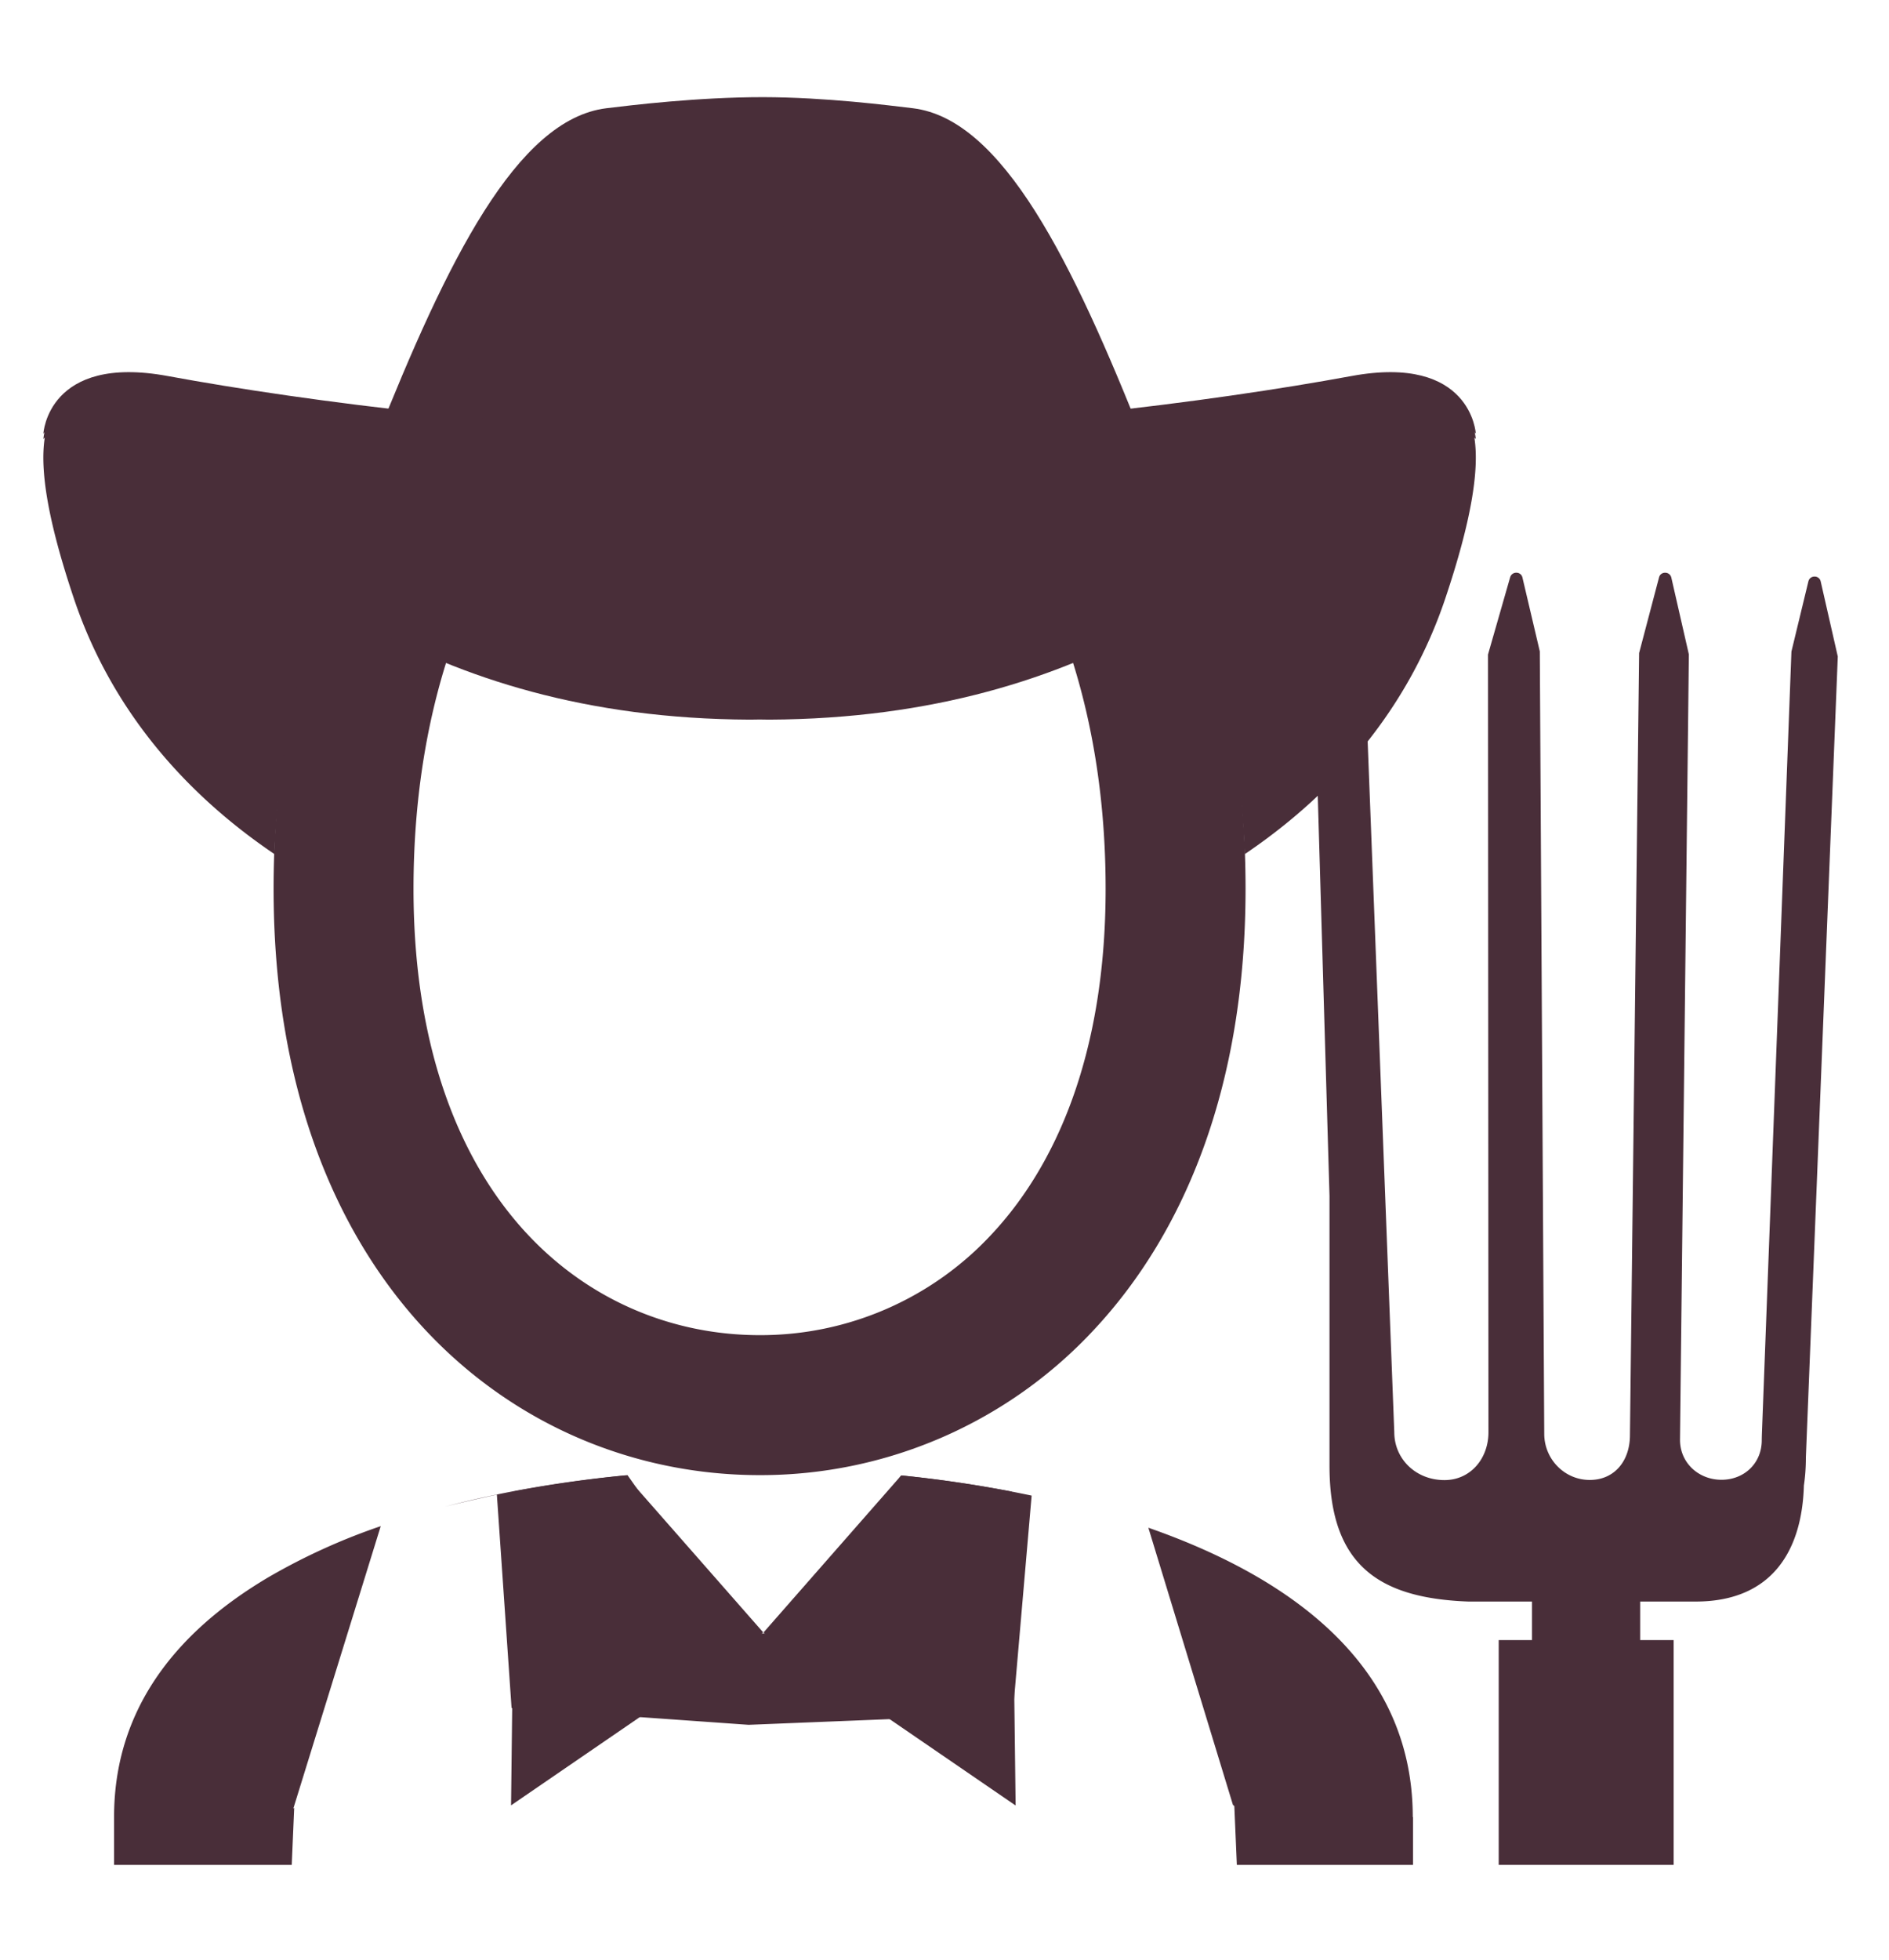
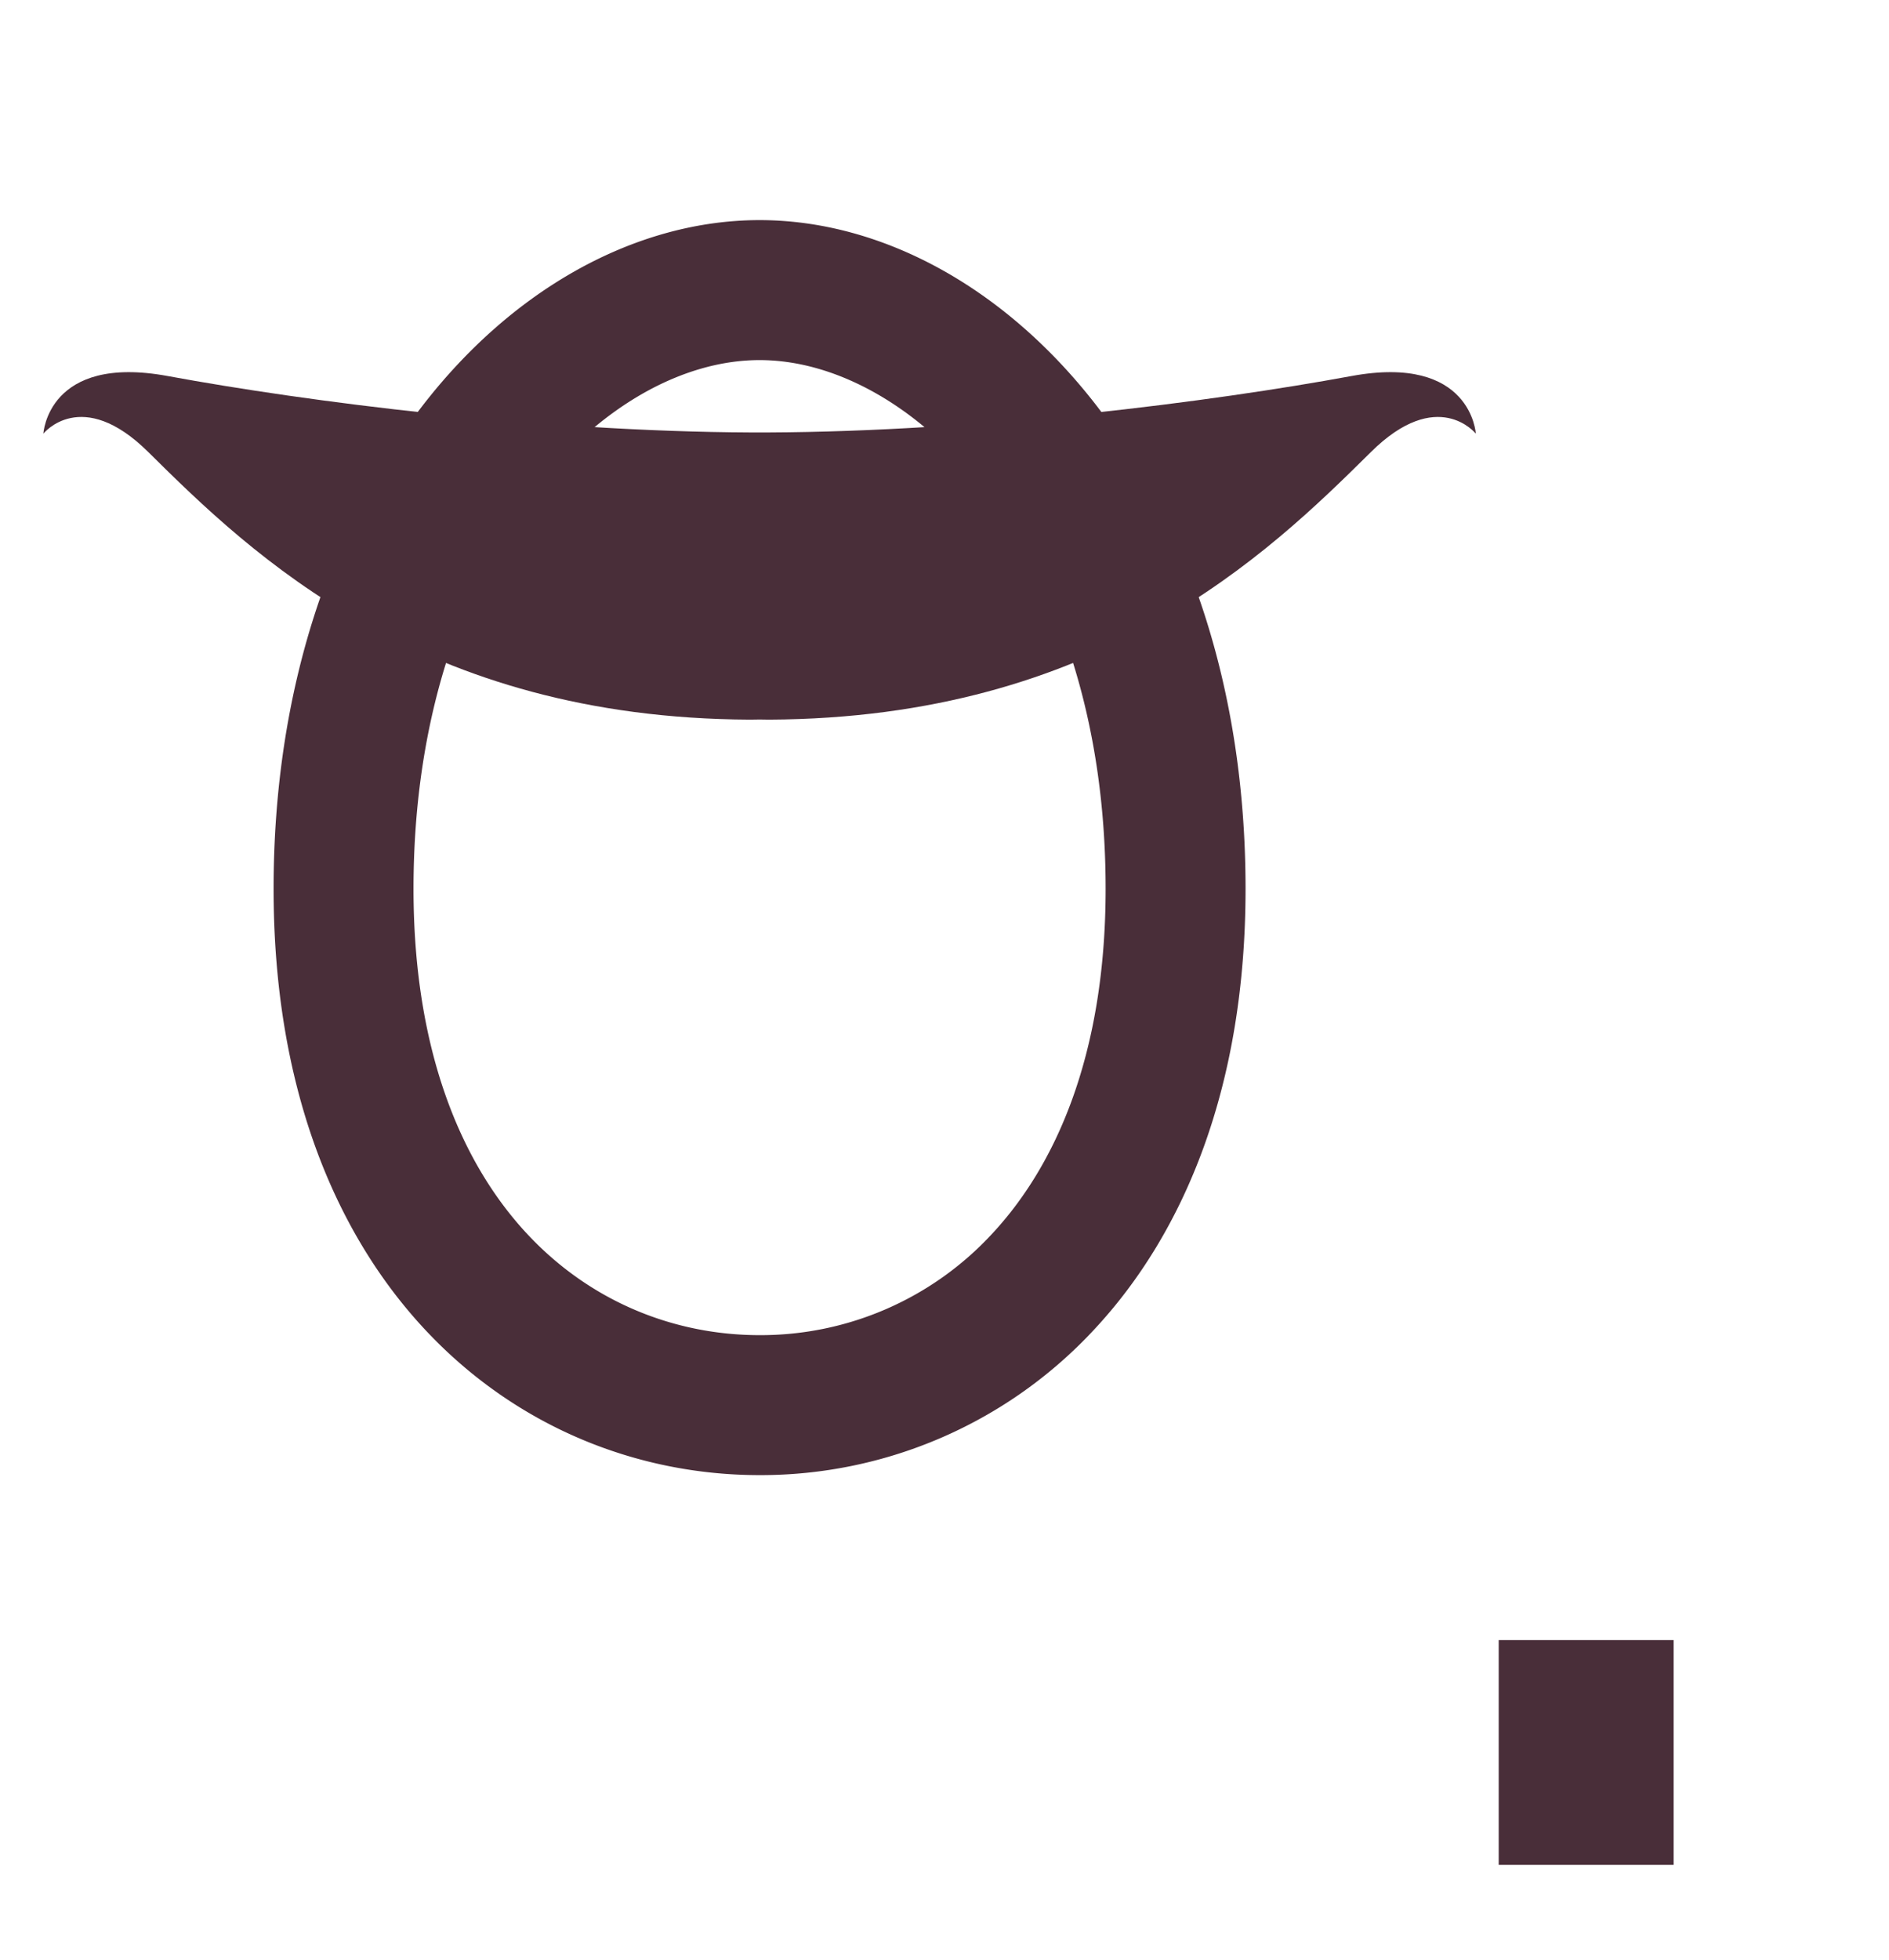
<svg xmlns="http://www.w3.org/2000/svg" width="54" height="56" fill="none" viewBox="0 0 54 56">
  <path stroke="#492E39" stroke-width="4" d="M9.821 25.398c0-10.705 6.25-17.108 11.893-17.108 5.641 0 11.892 6.403 11.892 17.108 0 5.189-1.584 8.863-3.78 11.22a11.004 11.004 0 0 1-8.112 3.535c-2.974 0-5.91-1.17-8.113-3.535-2.196-2.358-3.78-6.031-3.78-11.22Z" />
-   <path fill="#492E39" d="M32.69 12.598c-2.033-5.138-4.032-9.192-6.593-9.505-.684-.081-2.472-.313-4.282-.317-1.877 0-3.776.231-4.48.317-2.561.313-4.56 4.367-6.599 9.5-1.105 2.786 23.06 2.786 21.955.005Z" />
  <path fill="#492E39" d="M38.631 10.746c-3.978.733-10.623 1.586-16.677 1.612h-.48c-6.055-.026-12.7-.879-16.677-1.612-3.434-.634-3.557 1.646-3.557 1.646s1.089-1.367 3 .527c2.966 2.94 7.796 7.607 17.2 7.645.092 0 .181-.004.274-.004.093 0 .181.004.274.004 9.408-.043 14.234-4.705 17.2-7.645 1.911-1.894 3-.527 3-.527s-.123-2.28-3.557-1.646Z" />
-   <path fill="#492E39" fill-rule="evenodd" d="M11.146 11.69s4.163-2.808 10.567-2.808 10.568 2.807 10.568 2.807-6.062.63-10.567.63c-4.506 0-10.568-.63-10.568-.63Z" clip-rule="evenodd" />
  <path stroke="#492E39" stroke-miterlimit="10" stroke-width="5" d="M45.343 46.867v6.424" />
-   <path fill="#492E39" fill-rule="evenodd" d="M51.696 16.613c.042-.18.304-.184.35-.004l.49 2.151-.912 22.884c0 .276-.018.546-.057.805-.05 1.824-.882 3.317-3.098 3.317h-1.582v3.347c.004.913-.473 1.075-1.055 1.075h-.979c-.586 0-1.059 0-1.059-1.075v-3.347h-1.813c-2.532-.094-3.975-1.011-3.975-3.878v-7.712l-.455-15.515.578-2.142c.05-.176.257-.21.303-.03l.566 2.13.86 22.309c0 .754.608 1.367 1.435 1.367.742 0 1.257-.613 1.257-1.367l-.013-22.224.633-2.207c.05-.175.304-.175.35 0l.498 2.117.127 22.357c0 .728.582 1.32 1.3 1.32.716 0 1.15-.553 1.15-1.282l.262-22.348.57-2.164c.046-.175.304-.175.35.005l.502 2.198s-.253 22.352-.253 22.446c0 .66.536 1.14 1.185 1.14.65 0 1.152-.471 1.152-1.131 0-.06.004-.176.004-.176l.844-22.36.485-2.006ZM32.827 43.656c3.845 1.34 7.559 3.794 7.559 8.268h.008v1.367h-5.037l-.072-1.68-.04-.036-2.418-7.92Zm-3.337-.918a34.97 34.97 0 0 0-3.726-.576l-3.236 4.517h-1.405l-3.185-4.526c-1.876.18-3.626.483-5.216.9.784-.195 1.482-.342 1.482-.342l.42 6.097 6.777.48 7.55-.304.54-6.246Zm-18.606.873a17.823 17.823 0 0 0-3.19 1.448c-2.944 1.735-4.433 4.045-4.433 6.86v1.372H8.34l.07-1.631-.026.024 2.5-8.073Z" clip-rule="evenodd" />
-   <path fill="#492E39" d="M17.879 42.162a36.32 36.32 0 0 0-3.164.45l-.106 8.978 7.21-4.941-3.94-4.487ZM28.923 42.625a36.486 36.486 0 0 0-3.16-.463l-3.94 4.491 7.21 4.941-.11-8.97Z" />
-   <path fill="#492E39" fill-rule="evenodd" d="M26.098 3.249c2.405.294 4.316 3.89 6.225 8.585a99.777 99.777 0 0 0 6.308-.932c3.434-.634 3.556 1.646 3.556 1.646s-.013-.017-.04-.044c.149.942-.099 2.419-.833 4.604-1.036 3.08-3.084 5.512-5.731 7.3-.435-10.656-6.902-17.962-13.87-17.962-6.966 0-13.433 7.305-13.868 17.96-2.647-1.788-4.696-4.22-5.731-7.298-.735-2.185-.982-3.662-.834-4.605a.68.68 0 0 0-.04.045s.123-2.28 3.557-1.646c1.7.314 3.888.649 6.308.932 1.913-4.693 3.824-8.291 6.23-8.585h.004c.708-.087 2.603-.317 4.476-.317 1.689.004 3.359.205 4.13.299l.152.018Z" clip-rule="evenodd" />
</svg>